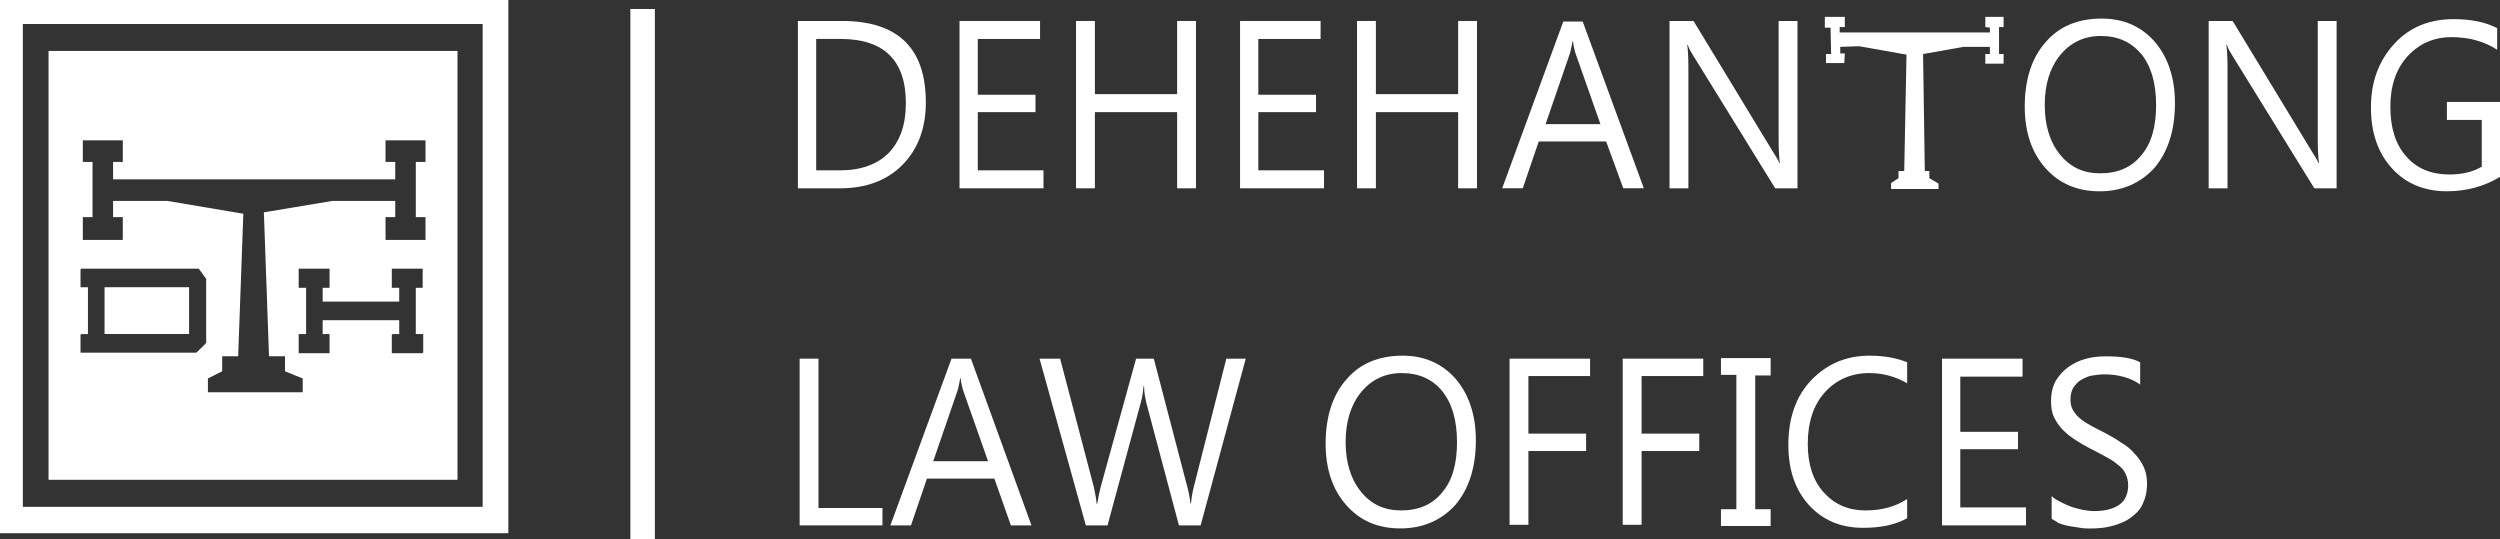
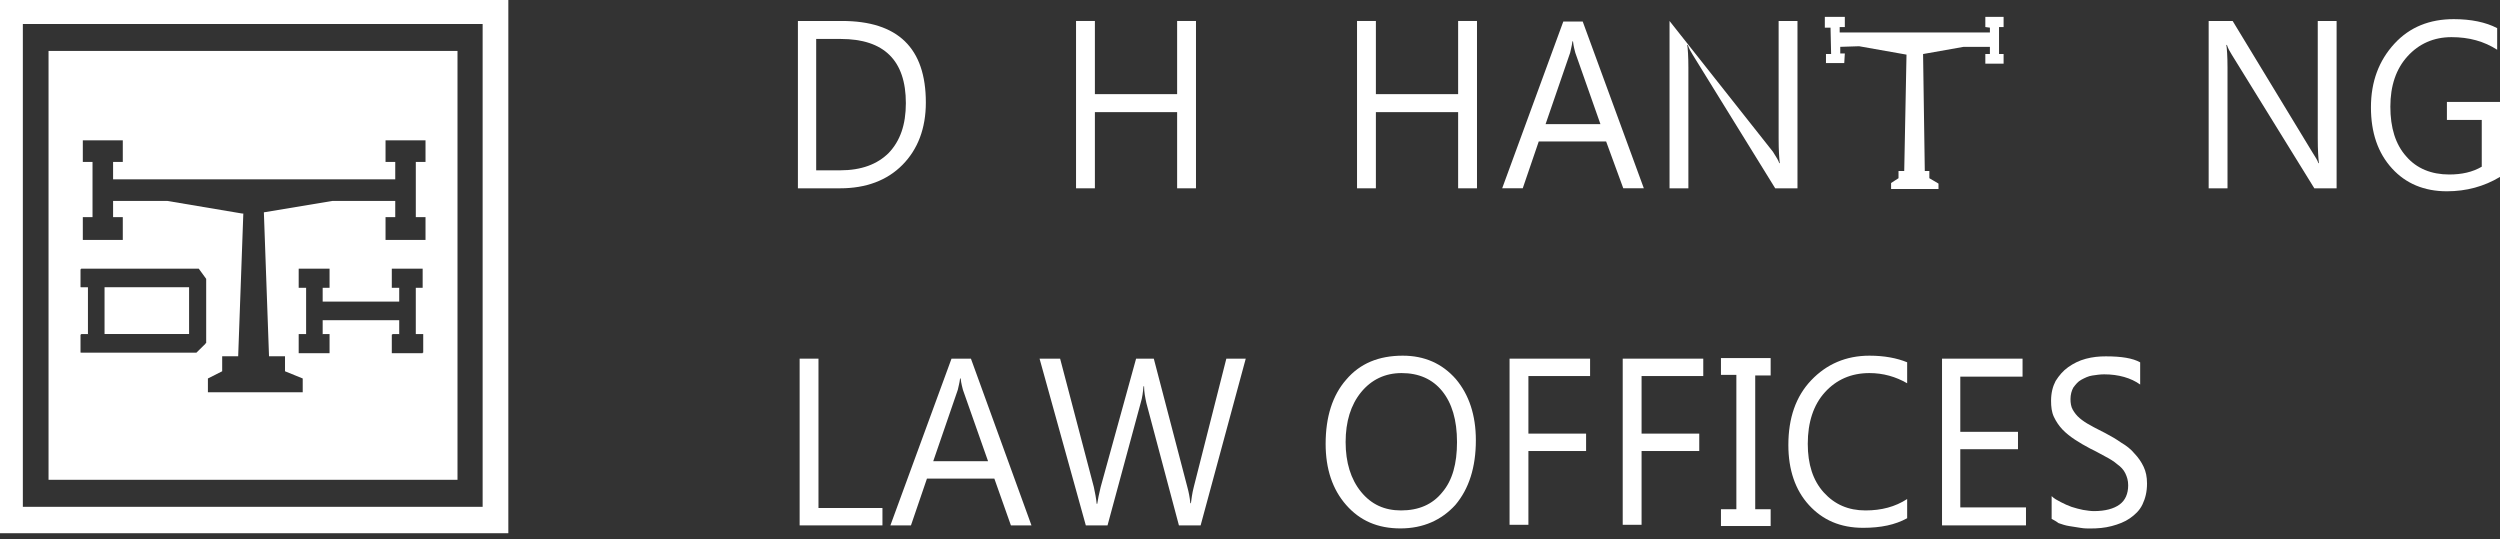
<svg xmlns="http://www.w3.org/2000/svg" width="204" height="44" viewBox="0 0 204 44" fill="none">
  <rect x="0" y="0" width="204" height="44" fill="#333333" stroke="none" />
  <g clip-path="url(#clip0_750_5827)">
    <path d="M65.109 15.366V1.711H68.698C73.266 1.711 75.549 3.913 75.549 8.367C75.549 10.472 74.897 12.185 73.638 13.457C72.38 14.73 70.656 15.366 68.558 15.366H65.109ZM66.601 3.179V13.898H68.558C70.283 13.898 71.588 13.408 72.52 12.479C73.452 11.5 73.918 10.178 73.918 8.416C73.918 4.941 72.147 3.179 68.605 3.179H66.601Z" fill="white" />
-     <path d="M85.148 15.366H78.297V1.711H84.868V3.179H79.788V7.731H84.496V9.15H79.788V13.898H85.148V15.366Z" fill="white" />
    <path d="M97.592 15.366H96.054V9.15H89.343V15.366H87.805V1.711H89.343V7.682H96.054V1.711H97.592V15.366Z" fill="white" />
-     <path d="M108.085 15.366H101.188V1.711H107.759V3.179H102.679V7.731H107.386V9.15H102.679V13.898H108.039V15.366H108.085Z" fill="white" />
    <path d="M120.522 15.366H118.984V9.15H112.272V15.366H110.734V1.711H112.272V7.682H118.984V1.711H120.522V15.366Z" fill="white" />
    <path d="M134.137 15.364H132.459L131.061 11.546H125.561L124.256 15.364H122.578L127.565 1.758H129.15L134.137 15.364ZM130.595 10.127L128.544 4.303C128.497 4.107 128.404 3.813 128.357 3.373H128.311C128.264 3.764 128.171 4.058 128.124 4.303L126.12 10.127H130.595Z" fill="white" />
-     <path d="M146.721 15.366H144.857L138.145 4.501C137.959 4.207 137.819 3.962 137.726 3.669H137.679C137.726 3.962 137.772 4.599 137.772 5.529V15.366H136.234V1.711H138.192L144.67 12.381C144.95 12.821 145.136 13.115 145.183 13.31H145.23C145.183 12.919 145.136 12.234 145.136 11.304V1.711H146.674V15.366H146.721Z" fill="white" />
-     <path d="M171.324 15.611C169.507 15.611 168.015 14.975 166.897 13.703C165.778 12.43 165.219 10.766 165.219 8.71C165.219 6.508 165.778 4.746 166.897 3.473C168.015 2.152 169.553 1.516 171.511 1.516C173.282 1.516 174.727 2.152 175.845 3.424C176.917 4.697 177.476 6.361 177.476 8.417C177.476 10.619 176.917 12.381 175.799 13.703C174.68 14.926 173.189 15.611 171.324 15.611ZM171.418 2.935C170.066 2.935 168.947 3.473 168.108 4.501C167.269 5.529 166.85 6.899 166.85 8.563C166.85 10.227 167.269 11.598 168.108 12.626C168.947 13.654 170.019 14.143 171.371 14.143C172.816 14.143 173.934 13.654 174.727 12.675C175.566 11.696 175.938 10.325 175.938 8.563C175.938 6.753 175.519 5.382 174.727 4.403C173.888 3.424 172.816 2.935 171.418 2.935Z" fill="white" />
+     <path d="M146.721 15.366H144.857L138.145 4.501C137.959 4.207 137.819 3.962 137.726 3.669H137.679C137.726 3.962 137.772 4.599 137.772 5.529V15.366H136.234V1.711L144.67 12.381C144.95 12.821 145.136 13.115 145.183 13.31H145.23C145.183 12.919 145.136 12.234 145.136 11.304V1.711H146.674V15.366H146.721Z" fill="white" />
    <path d="M190.713 15.366H188.849L182.137 4.501C181.951 4.207 181.811 3.962 181.718 3.669H181.671C181.718 3.962 181.765 4.599 181.765 5.529V15.366H180.227V1.711H182.184L188.662 12.381C188.942 12.821 189.129 13.115 189.175 13.31H189.222C189.175 12.919 189.129 12.234 189.129 11.304V1.711H190.667V15.366H190.713Z" fill="white" />
    <path d="M204.002 14.435C202.697 15.218 201.252 15.609 199.668 15.609C197.803 15.609 196.312 14.973 195.193 13.749C194.028 12.477 193.469 10.813 193.469 8.757C193.469 6.653 194.121 4.94 195.38 3.569C196.638 2.199 198.269 1.562 200.227 1.562C201.625 1.562 202.837 1.807 203.769 2.297V4.059C202.697 3.373 201.485 3.031 200.04 3.031C198.596 3.031 197.384 3.569 196.452 4.597C195.519 5.625 195.053 6.995 195.053 8.708C195.053 10.421 195.473 11.792 196.358 12.771C197.197 13.749 198.409 14.239 199.854 14.239C200.879 14.239 201.765 14.043 202.511 13.602V9.785H199.668V8.317H204.049V14.435H204.002Z" fill="white" />
    <path d="M71.961 42.872H65.25V29.266H66.788V41.453H72.008V42.872H71.961Z" fill="white" />
    <path d="M84.168 42.872H82.49L81.139 39.054H75.639L74.334 42.872H72.656L77.643 29.266H79.228L84.168 42.872ZM80.626 37.635L78.575 31.811C78.529 31.615 78.436 31.321 78.389 30.881H78.342C78.296 31.272 78.203 31.566 78.156 31.811L76.152 37.635H80.626Z" fill="white" />
    <path d="M101.653 29.266L97.971 42.872H96.2L93.544 32.887C93.451 32.447 93.357 32.006 93.357 31.517H93.311C93.264 32.006 93.217 32.447 93.078 32.887L90.374 42.872H88.603L84.828 29.266H86.506L89.256 39.739C89.349 40.18 89.442 40.62 89.489 41.11H89.535C89.582 40.767 89.675 40.327 89.815 39.739L92.705 29.266H94.15L96.899 39.788C96.993 40.131 97.086 40.572 97.132 41.061H97.179C97.226 40.718 97.272 40.278 97.412 39.739L100.069 29.266H101.653Z" fill="white" />
    <path d="M114.277 43.119C112.413 43.119 110.968 42.483 109.85 41.21C108.731 39.938 108.172 38.274 108.172 36.218C108.172 34.016 108.731 32.254 109.85 30.981C110.968 29.66 112.506 29.023 114.464 29.023C116.235 29.023 117.68 29.66 118.798 30.932C119.87 32.205 120.43 33.869 120.43 35.924C120.43 38.127 119.87 39.889 118.752 41.21C117.633 42.434 116.142 43.119 114.277 43.119ZM114.371 30.443C113.019 30.443 111.9 30.981 111.062 32.009C110.223 33.037 109.803 34.407 109.803 36.071C109.803 37.735 110.223 39.106 111.062 40.134C111.9 41.161 112.972 41.651 114.324 41.651C115.769 41.651 116.887 41.161 117.68 40.182C118.519 39.204 118.892 37.833 118.892 36.071C118.892 34.26 118.472 32.89 117.68 31.911C116.887 30.932 115.769 30.443 114.371 30.443Z" fill="white" />
    <path d="M129.798 30.685H124.718V35.383H129.425V36.803H124.718V42.823H123.18V29.266H129.751V30.685H129.798Z" fill="white" />
    <path d="M139.032 30.685H133.952V35.383H138.659V36.803H133.952V42.823H132.414V29.266H138.986V30.685H139.032Z" fill="white" />
    <path d="M144.485 29.268V30.638H143.226V41.553H144.485V42.923H140.43V41.553H141.688V30.589H140.43V29.219H144.485V29.268Z" fill="white" />
    <path d="M155.624 42.287C154.645 42.825 153.48 43.07 152.035 43.07C150.171 43.07 148.726 42.434 147.608 41.21C146.489 39.987 145.93 38.323 145.93 36.316C145.93 34.114 146.536 32.352 147.794 31.03C149.052 29.709 150.637 29.023 152.548 29.023C153.76 29.023 154.785 29.219 155.624 29.562V31.275C154.692 30.736 153.666 30.443 152.548 30.443C151.056 30.443 149.845 30.981 148.913 32.009C147.98 33.037 147.514 34.456 147.514 36.218C147.514 37.882 147.934 39.204 148.819 40.182C149.705 41.161 150.823 41.651 152.222 41.651C153.527 41.651 154.645 41.357 155.624 40.721V42.287Z" fill="white" />
    <path d="M165.32 42.872H158.469V29.266H165.04V30.734H159.96V35.237H164.668V36.656H159.96V41.404H165.32V42.872Z" fill="white" />
    <path d="M167.414 42.342V40.482C167.6 40.678 167.88 40.825 168.16 40.971C168.439 41.118 168.765 41.265 169.045 41.363C169.371 41.461 169.698 41.559 169.977 41.608C170.303 41.657 170.583 41.706 170.863 41.706C171.795 41.706 172.494 41.51 172.96 41.167C173.426 40.825 173.659 40.286 173.659 39.601C173.659 39.209 173.566 38.916 173.426 38.622C173.286 38.328 173.053 38.084 172.774 37.888C172.494 37.643 172.168 37.447 171.795 37.252C171.422 37.056 171.003 36.811 170.583 36.615C170.117 36.371 169.698 36.126 169.325 35.881C168.952 35.636 168.579 35.343 168.299 35.049C168.02 34.755 167.787 34.413 167.6 34.021C167.414 33.63 167.367 33.189 167.367 32.7C167.367 32.064 167.507 31.525 167.74 31.085C168.02 30.644 168.346 30.253 168.765 29.959C169.185 29.665 169.651 29.421 170.21 29.274C170.77 29.127 171.282 29.078 171.841 29.078C173.1 29.078 174.032 29.225 174.638 29.568V31.378C173.892 30.84 172.867 30.546 171.702 30.546C171.375 30.546 171.049 30.595 170.723 30.644C170.397 30.693 170.117 30.84 169.837 30.987C169.558 31.134 169.371 31.378 169.185 31.623C169.045 31.868 168.952 32.211 168.952 32.553C168.952 32.896 168.998 33.189 169.138 33.434C169.278 33.679 169.465 33.923 169.698 34.119C169.931 34.315 170.21 34.511 170.583 34.707C170.909 34.902 171.329 35.098 171.795 35.343C172.261 35.588 172.68 35.832 173.1 36.126C173.519 36.371 173.892 36.664 174.172 37.007C174.498 37.349 174.731 37.692 174.918 38.084C175.104 38.475 175.197 38.916 175.197 39.454C175.197 40.139 175.057 40.678 174.824 41.167C174.591 41.657 174.218 41.999 173.799 42.293C173.38 42.587 172.867 42.782 172.308 42.929C171.748 43.076 171.189 43.125 170.536 43.125C170.35 43.125 170.07 43.125 169.791 43.076C169.511 43.027 169.185 42.978 168.859 42.929C168.532 42.88 168.253 42.782 167.973 42.684C167.787 42.538 167.6 42.44 167.414 42.342Z" fill="white" />
-     <path d="M52.438 0.734V44" stroke="white" stroke-width="2" stroke-miterlimit="10" />
    <path fill-rule="evenodd" clip-rule="evenodd" d="M163.494 2.207V1.375H162.003V2.207L162.376 2.256V2.648H150.118V2.207H150.538V1.375H148.906V2.256H149.372L149.419 4.409H148.999V5.144H150.491L150.538 4.361H150.165V3.822L151.703 3.773L155.571 4.458L155.385 13.953H154.919V14.541L154.313 14.932V15.422H158.181V14.981L157.435 14.541V13.953H157.063L156.923 4.409L160.232 3.822H162.376V4.409H162.003V5.193H163.494V4.409H163.121V2.207H163.494Z" fill="white" />
    <path d="M15.429 23.438H8.531V27.255H15.429V23.438Z" fill="white" />
    <path fill-rule="evenodd" clip-rule="evenodd" d="M3.961 4.156V39.151H37.332V4.156H3.961ZM16.778 27.992L16.777 27.992V28.039L16.068 28.737L16.032 28.775H15.753H15.473H6.618V28.773H6.57V27.305H6.618V27.258H7.223V27.255H7.176V23.44H7.13H7.084H6.618V23.437H6.57V21.969H6.618V21.923H15.473H16.172H16.219L16.825 22.755V27.992H16.778ZM34.489 23.44H34.487V23.486H33.929V27.258H34.535V28.775H34.487V28.822H31.971V27.305H32.019V27.258H32.624V27.255H32.576V26.127H26.33V27.255H26.286V27.258H26.892V28.775H26.89V28.822H24.373V27.305H24.375V27.258H24.981V27.255H24.979V23.486H24.373V21.969H24.375V21.923H26.892V23.44H26.89V23.486H26.33V24.609H32.576V23.486H31.971V21.969H31.972V21.923H34.489V23.44ZM34.722 11.453V13.215H33.93V17.718H34.722V19.578H31.46V17.718H32.252V16.396H27.125L21.532 17.326L21.952 29.073H23.257V30.296L24.702 30.884V32.009H16.965V30.884L18.13 30.296V29.073H19.435L19.855 17.424H19.761L13.656 16.396H9.228V17.718H10.02V19.578H6.758V17.718H7.55V13.215H6.758V11.453H10.02V13.215H9.228V14.634H32.252V13.215H31.46V11.453H34.722Z" fill="white" />
    <path fill-rule="evenodd" clip-rule="evenodd" d="M0 0V43.511H41.48V0H0ZM39.43 41.357H1.864V1.958H39.383V41.357H39.43Z" fill="white" />
  </g>
  <defs>
    <clipPath id="clip0_750_5827">
      <rect width="204" height="44" fill="white" />
    </clipPath>
  </defs>
</svg>